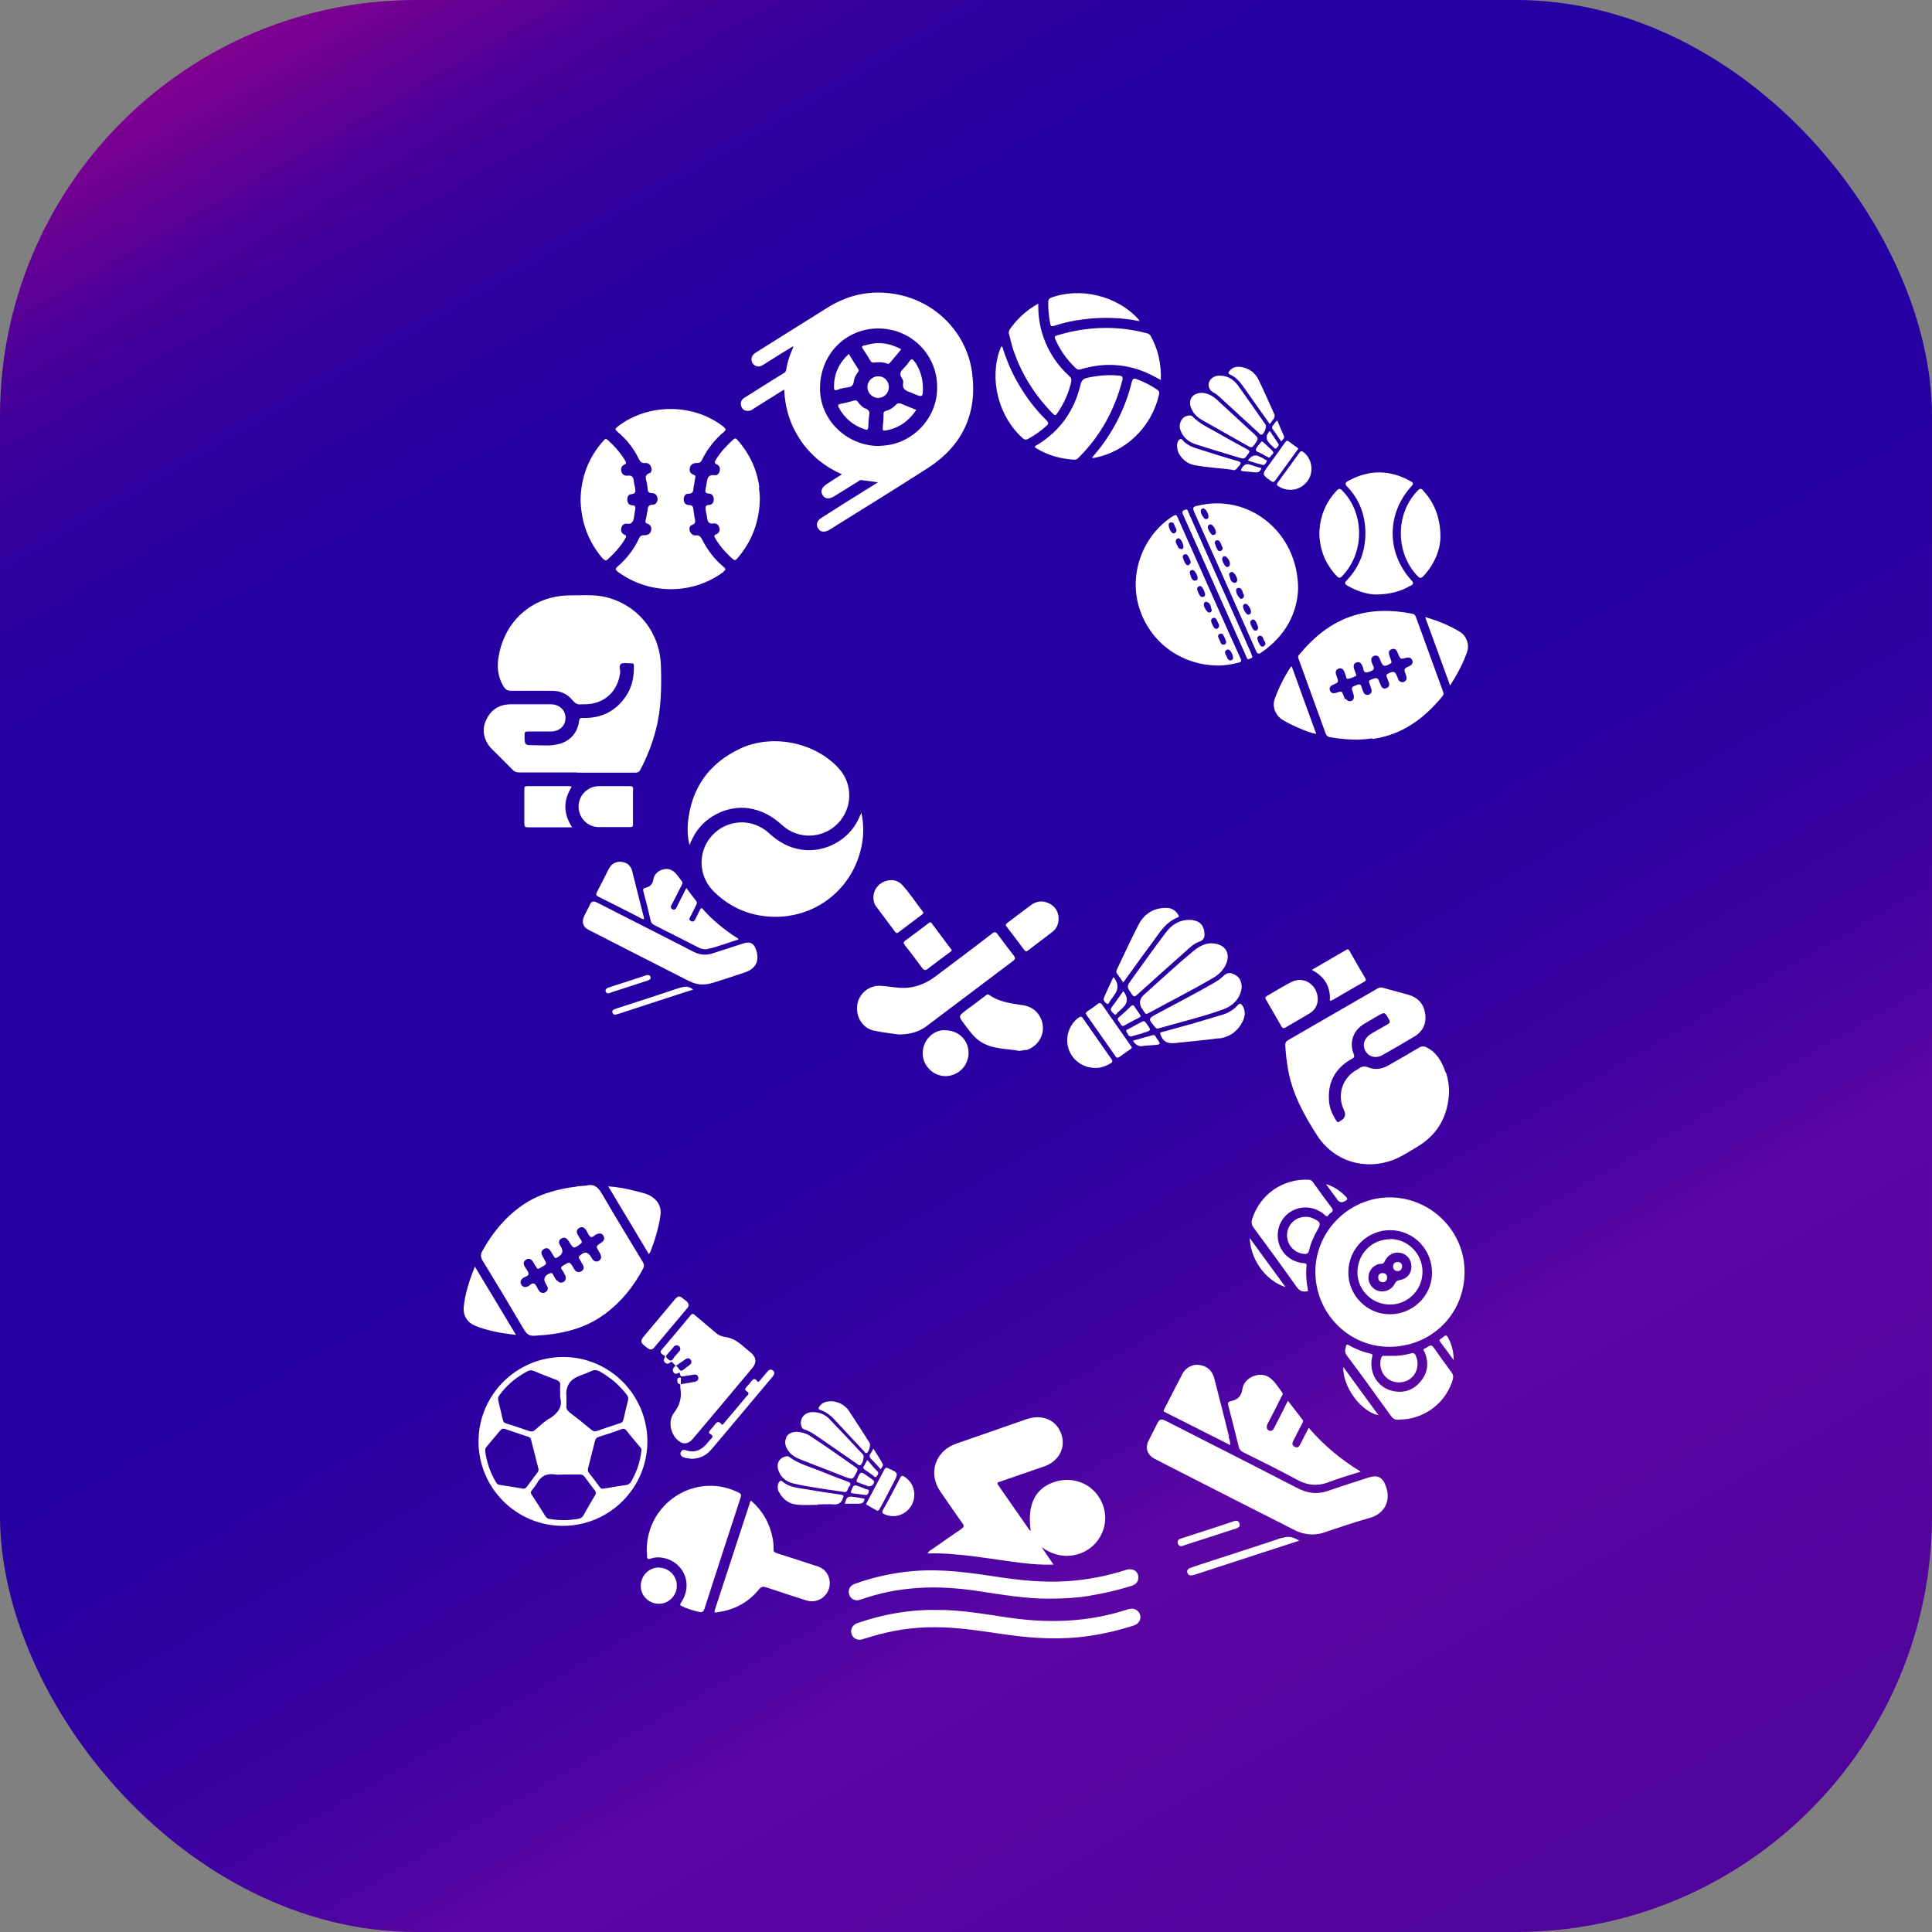
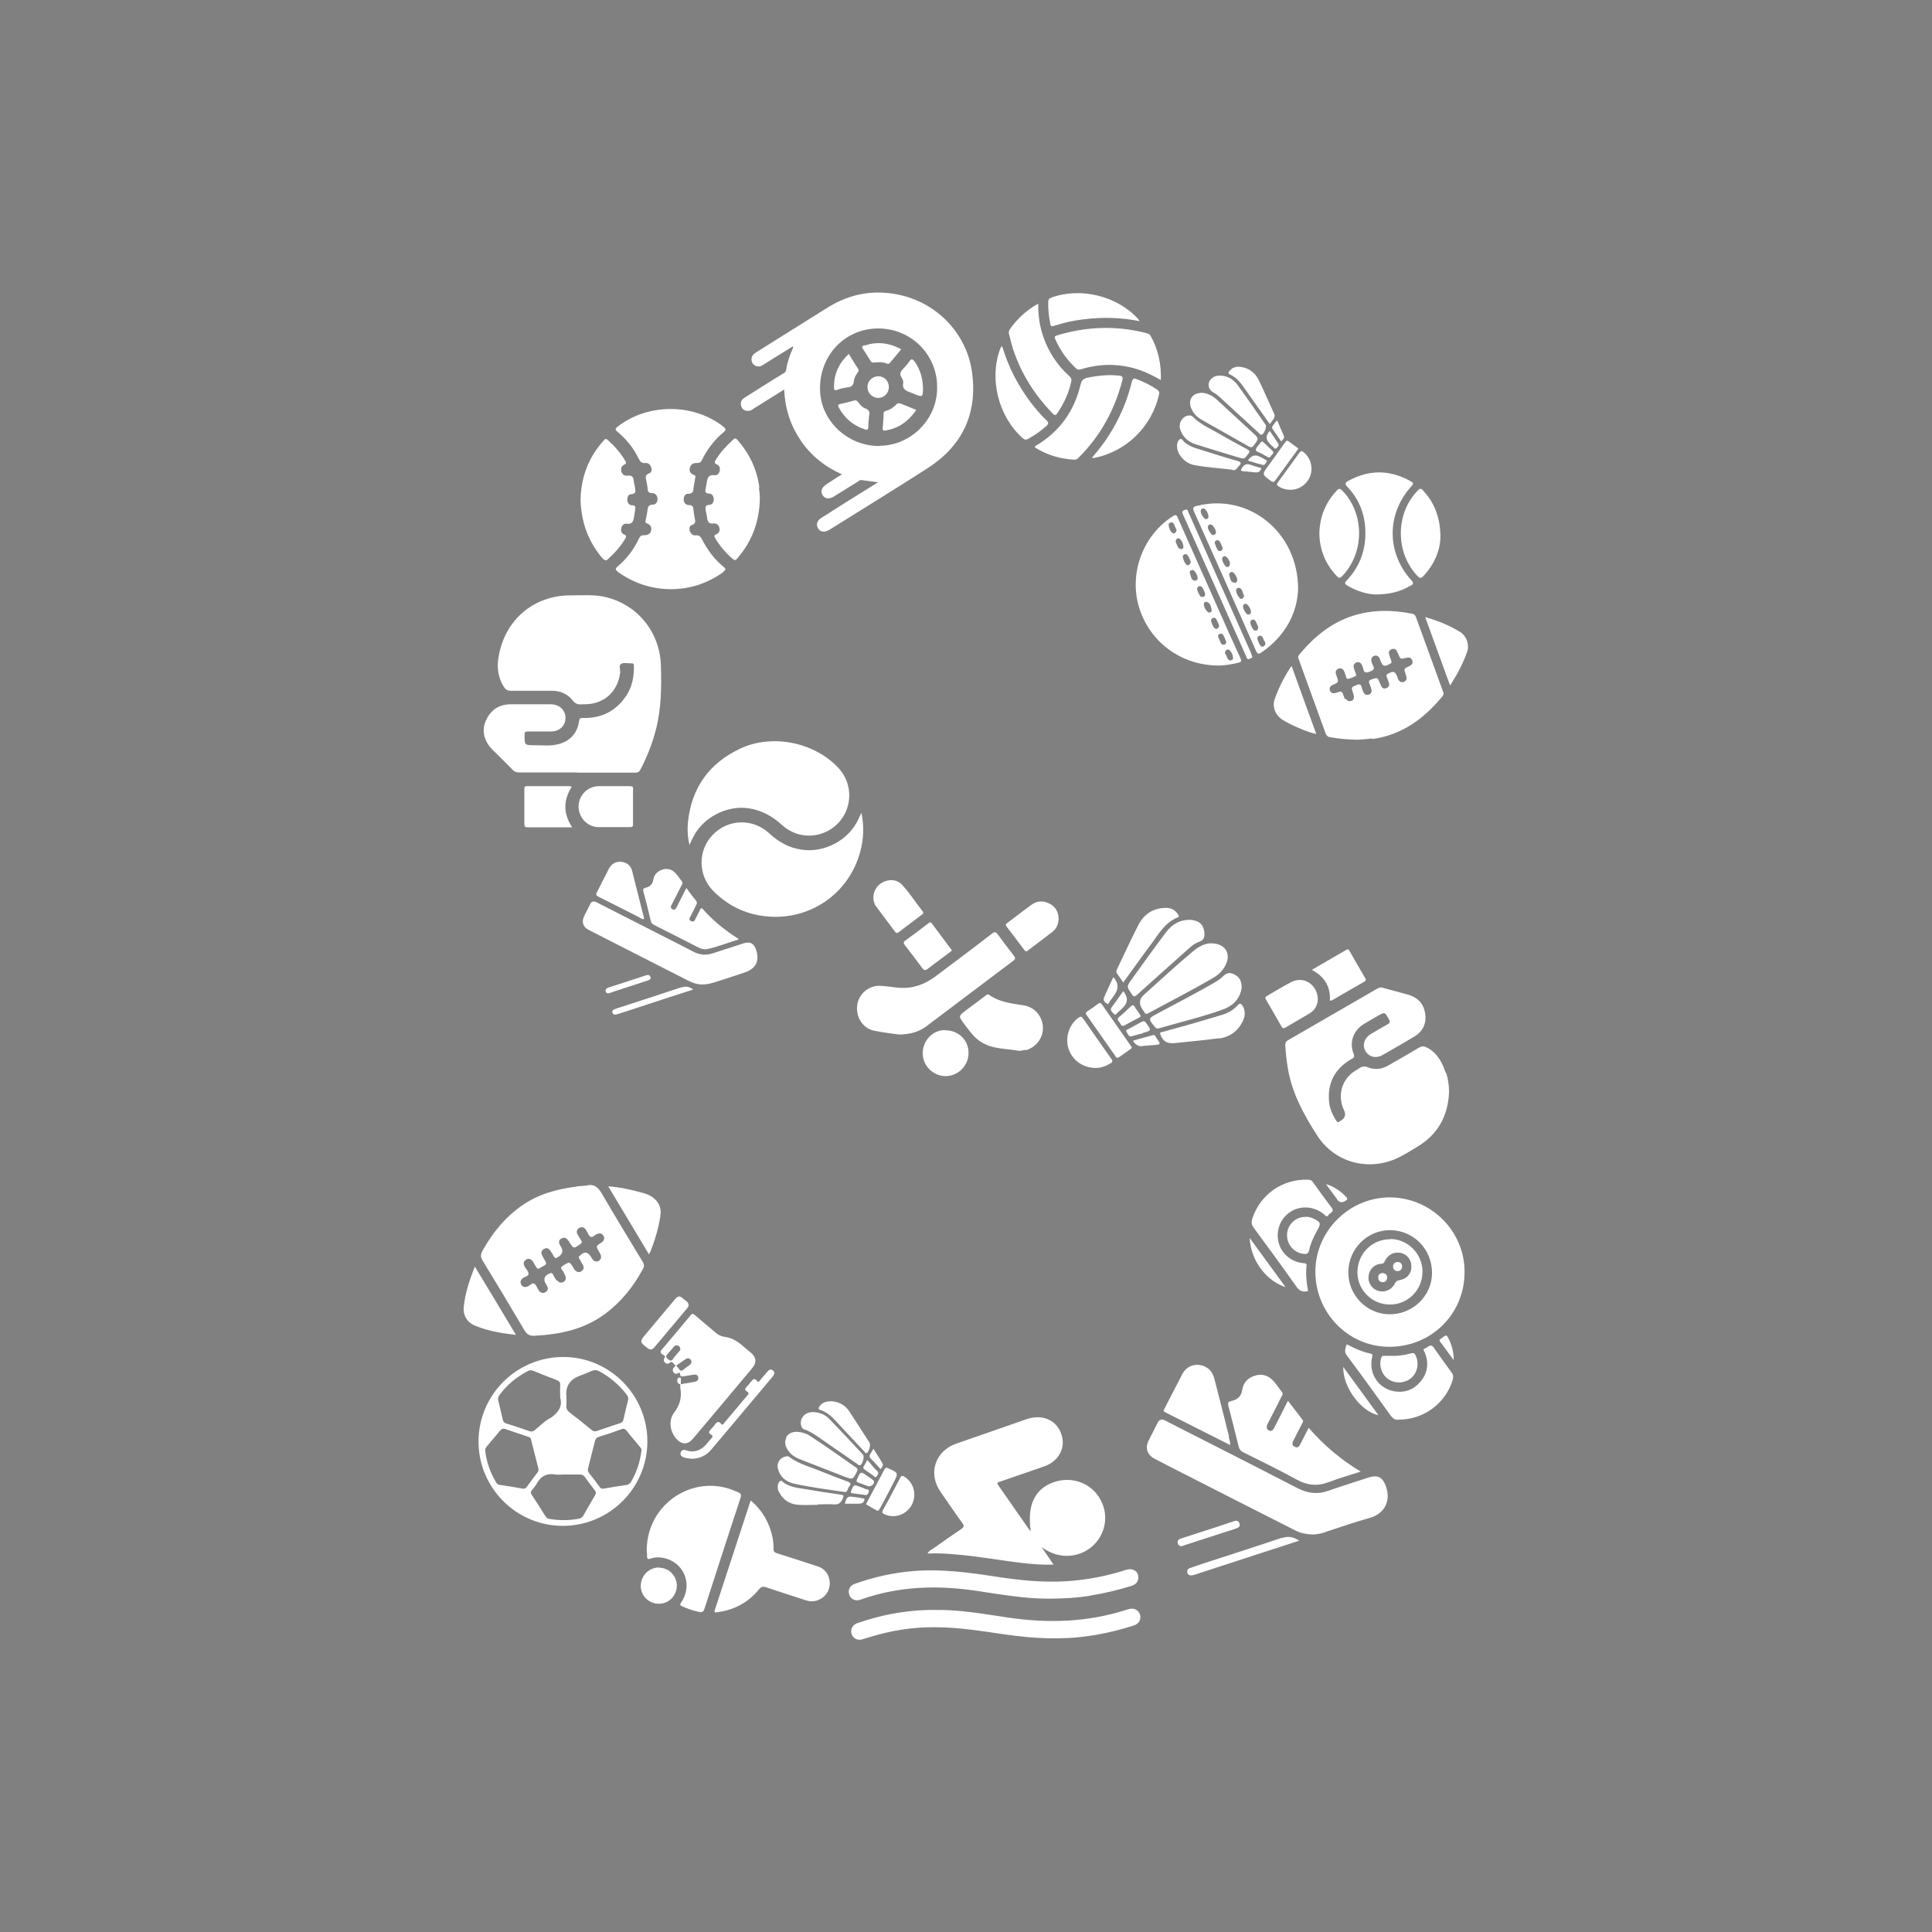
<svg xmlns="http://www.w3.org/2000/svg" id="Layer_1" data-name="Layer 1" viewBox="0 0 87.29 87.29">
  <rect x="0" y="0" width="87.29" height="87.29" fill="#808080" stroke="none" />
  <defs>
    <style>
      .cls-1 {
        fill: url(#linear-gradient);
      }

      .cls-2 {
        fill: #fff;
      }
    </style>
    <linearGradient id="linear-gradient" x1="17.27" y1="-2.03" x2="70.01" y2="89.32" gradientUnits="userSpaceOnUse">
      <stop offset="0" stop-color="#8b008e" />
      <stop offset="0" stop-color="#800090" />
      <stop offset=".04" stop-color="#640095" />
      <stop offset=".07" stop-color="#4d009a" />
      <stop offset=".11" stop-color="#3b009d" />
      <stop offset=".15" stop-color="#2e00a0" />
      <stop offset=".21" stop-color="#2700a1" />
      <stop offset=".35" stop-color="#2500a2" />
      <stop offset=".5" stop-color="#2700a2" />
      <stop offset=".59" stop-color="#2f00a2" />
      <stop offset=".66" stop-color="#3d02a2" />
      <stop offset=".73" stop-color="#5104a3" />
      <stop offset=".75" stop-color="#5c05a4" />
      <stop offset=".96" stop-color="#51049b" />
    </linearGradient>
  </defs>
-   <rect class="cls-1" width="87.29" height="87.29" rx="18.8" ry="18.8" />
  <path class="cls-2" d="m26.05,34.9c-.87,0-1.73,0-2.6,0-.13,0-.21-.04-.3-.13-.3-.31-.61-.61-.91-.91-.38-.38-.49-.87-.28-1.32.22-.48.6-.72,1.13-.72.6,0,1.19,0,1.79,0,.39,0,.67.26.67.62,0,.36-.28.61-.67.61-.35,0-.69,0-1.04,0-.11,0-.14.03-.14.14,0,.48-.01.48.46.48.33,0,.66.04.98-.03.56-.1.95-.49,1.02-1.05.02-.17.1-.15.21-.15.8.01,1.44-.3,1.9-.97.29-.42.38-.89.37-1.39,0-.08-.03-.12-.11-.11-.01,0-.03,0-.04,0-.14,0-.31-.04-.42.02-.13.07-.04.26-.05.39-.1.87-.73,1.44-1.6,1.44-.04,0-.09,0-.13,0-.19.03-.31-.04-.43-.19-.23-.29-.56-.42-.93-.42-.62,0-1.23,0-1.85,0-.15,0-.23-.05-.31-.17-.29-.45-.33-.94-.23-1.44.3-1.62,1.6-2.71,3.25-2.7.54,0,1.09-.05,1.63.09,1.42.37,2.39,1.58,2.44,3.08.03.96.02,1.93-.22,2.87-.16.64-.4,1.25-.71,1.84-.05.1-.12.13-.23.13-.88,0-1.76,0-2.64,0Zm10.13-14.99c.47.68,1.09,1.18,1.86,1.52-.25.16-.48.3-.7.45-.21.14-.28.31-.18.48.1.18.3.21.52.07.36-.22.72-.45,1.08-.67.05-.03.09-.08.15-.07.24.03.48.06.76.1-.19.12-.36.23-.53.33-.68.42-1.36.85-2.03,1.28-.2.13-.25.3-.15.47.11.18.3.2.54.05,1.47-.92,2.94-1.82,4.4-2.76,1.58-1.01,2.27-2.47,2.02-4.33-.26-1.94-1.91-3.54-4.11-3.61-.88-.03-1.69.22-2.44.69-1.05.66-2.11,1.32-3.16,1.98-.05.03-.1.06-.14.1-.13.11-.15.28-.07.42.09.14.27.19.42.11.07-.04.14-.08.21-.13.39-.25.79-.49,1.21-.75-.01.06-.01.08-.02.1-.14.31-.25.63-.3.97-.01.09-.07.13-.14.17-.32.19-.63.39-.95.59-.27.17-.54.34-.81.51-.15.1-.18.25-.12.4.06.15.19.2.35.18.09-.01.15-.06.22-.11.45-.28.89-.56,1.36-.85.04.86.28,1.62.75,2.3Zm3.59.24c-1.45.03-2.69-1.12-2.72-2.53-.04-1.54,1.1-2.77,2.62-2.78,1.54,0,2.68,1.23,2.67,2.65.03,1.41-1.15,2.63-2.57,2.65Zm25.55,28.32c-.16-.47-.38-.9-.85-1.14-.13-.07-.23-.07-.35,0-.46.27-.92.54-1.38.8-.29.17-.59.22-.91.1-.17-.07-.3-.06-.44.05-.07.05-.14.08-.21.13-.57.39-.76,1.11-.46,1.74q.16.33-.17.5s-.02.01-.03.02c-.07.05-.11.03-.15-.04-.16-.26-.29-.53-.32-.84-.08-.85.25-1.5.99-1.93.09-.05.19-.08.12-.24-.21-.53-.02-1.06.47-1.36.2-.12.4-.23.6-.35.34-.2.34-.19.53.16.05.1.04.14-.05.2-.26.15-.53.3-.78.45-.29.18-.39.49-.24.76.15.27.47.36.77.19.48-.27.96-.55,1.43-.83.39-.23.57-.59.5-1.04-.06-.45-.34-.74-.77-.86-.38-.11-.76-.2-1.13-.31-.09-.03-.17-.02-.25.03-1.35.78-2.7,1.56-4.05,2.34-.09.05-.12.11-.12.22.02.36.06.72.12,1.07.19,1.11.72,2.08,1.32,3.01.76,1.18,2.19,1.61,3.5,1.08.36-.15.69-.37,1.03-.57.93-.56,1.38-1.39,1.43-2.46,0-.3-.04-.59-.13-.87Zm-18.82,20.64c-.47-.67-.93-1.34-1.4-2.01-.09-.13.02-.14.09-.16.67-.23,1.33-.46,2-.69.65-.23.98-.85.76-1.46-.22-.64-.86-.91-1.57-.67-1.05.37-2.1.73-3.16,1.1-.97.33-1.31,1.35-.72,2.19.33.47.65.95.99,1.42.08.11.06.16-.04.24-.44.3-.88.6-1.31.91-.08.05-.18.09-.23.21.43-.02.84,0,1.25.04,1.02.08,2.03.27,3.05.39.45.05.9.09,1.39.07-.19-.28-.36-.53-.54-.79.88.64,1.8.42,2.33-.07.6-.57.72-1.46.28-2.16-.42-.69-1.28-.98-2.07-.7-.85.3-1.2,1.04-1.03,2.2-.03-.02-.05-.03-.06-.05Zm-20.44-15.5c-.89.11-1.74.34-2.48.86-.76.53-1.33,1.23-1.78,2.04-.1.18-.09.3.02.47.63,1.03,1.25,2.06,1.86,3.1.12.2.24.29.48.27,1.15-.06,2.24-.29,3.18-.99.73-.54,1.28-1.23,1.71-2.03.06-.11.06-.19,0-.3-.62-1.03-1.25-2.05-1.85-3.09-.18-.31-.37-.47-.73-.37-.13.01-.27.02-.4.03Zm-.91,4.25c-.05-.08-.11-.16-.15-.25-.05-.12-.12-.11-.21-.05,0,0-.01,0-.02,0q-.28.17-.11.44s.06.1.08.15c.03.09,0,.17-.08.22-.07.06-.15.06-.23.02-.04-.02-.07-.06-.09-.09-.07-.1-.11-.25-.2-.3-.11-.06-.2.09-.31.13-.12.04-.22.02-.28-.09-.06-.11-.03-.21.07-.29.09-.07.26-.08.26-.2,0-.1-.1-.2-.16-.3-.08-.13-.09-.25.05-.34.13-.08.24-.02.32.11.02.04.05.08.07.12.16.26.11.21.34.09.22-.12.21-.13.08-.35-.03-.06-.06-.11-.09-.17-.06-.12-.02-.22.09-.28.11-.07.21-.03.28.07.06.08.11.17.16.26.05.09.1.1.18.04,0,0,.02-.01.03-.02q.28-.17.12-.44s-.06-.1-.08-.15c-.03-.1,0-.19.11-.24.09-.05.18-.03.25.04.03.03.05.07.08.11.21.33.2.33.52.1.07-.05.07-.09.03-.16-.06-.09-.11-.17-.16-.26-.07-.12-.05-.23.07-.3.12-.07.22-.03.3.08.01.02.02.03.03.05.06.09.09.22.18.27.1.05.18-.08.28-.12.12-.05.23-.05.3.07.08.13.03.23-.09.31-.26.17-.25.17-.09.44.03.05.06.1.07.16.03.1-.02.18-.1.23-.08.04-.16.04-.23-.02-.05-.04-.08-.1-.11-.15-.16-.26-.31-.27-.53-.05-.06.06-.02.09,0,.13.05.09.11.19.16.28.06.12.03.22-.08.28-.11.07-.21.03-.29-.06-.02-.02-.04-.05-.05-.08-.19-.31-.18-.3-.48-.12-.09.06-.12.1-.05.19.06.08.11.17.15.27.07.16-.03.31-.19.31-.08,0-.13-.04-.17-.1Zm36.85-24.47c1.34-.18,2.34-.92,3.17-1.93.06-.07.06-.13.03-.21-.41-1.13-.82-2.25-1.23-3.38-.03-.08-.07-.12-.16-.14-.9-.18-1.8-.19-2.68.09-1,.32-1.78.97-2.44,1.77-.07.08-.03.15,0,.23.4,1.1.8,2.2,1.2,3.31.04.11.1.16.21.18.38.06.76.11,1.26.11.14-.01.39-.02.64-.06Zm-1.23-1.79s-.03-.08-.05-.13c-.09-.25-.09-.26-.34-.17-.13.04-.24.03-.29-.1-.05-.13.02-.21.15-.27.25-.1.24-.11.16-.36-.01-.04-.03-.07-.04-.11-.03-.12,0-.21.12-.25.11-.04.2.01.25.12.02.05.04.11.06.16.03.06.02.19.11.18.12-.01.24-.08.36-.13.04-.02,0-.07,0-.1-.03-.08-.07-.17-.09-.25-.03-.12,0-.22.12-.26.12-.04.2.02.25.13.02.05.04.1.05.14.03.21.13.21.31.14.16-.06.22-.12.13-.28-.03-.06-.06-.13-.07-.2-.02-.11.03-.19.13-.23.09-.03.18,0,.23.09.02.04.03.08.05.12.1.28.19.3.45.14.07-.04.05-.09.03-.15-.03-.09-.07-.18-.09-.27-.03-.11.01-.19.12-.23.11-.04.19,0,.24.1.01.03.02.06.04.09.11.27.11.27.38.2.12-.03.22-.01.27.12.04.13-.02.2-.14.26-.25.11-.25.12-.15.39.03.1.06.21-.03.28-.1.08-.21.07-.29-.03-.03-.04-.04-.09-.06-.14-.11-.28-.18-.3-.45-.15-.07.04-.05.08-.04.12.03.09.07.18.1.27.04.12,0,.21-.11.25-.12.05-.2,0-.25-.12-.01-.03-.02-.06-.04-.09-.11-.28-.11-.28-.39-.18-.12.04-.13.1-.08.2.03.08.06.16.08.24.03.1,0,.2-.11.24-.11.04-.2,0-.25-.11-.03-.07-.06-.14-.08-.22-.03-.11-.07-.16-.2-.11-.28.11-.28.1-.18.39.07.2.02.35-.16.35-.07,0-.13-.04-.17-.11Zm2.06,22.5c-1.84-.02-3.38,1.49-3.4,3.32-.02,1.87,1.46,3.41,3.3,3.43,1.91.02,3.43-1.45,3.44-3.36.02-1.84-1.49-3.37-3.35-3.39Zm0,1.48c1.06.02,1.88.88,1.87,1.95-.01,1.03-.88,1.86-1.92,1.85-1.03,0-1.88-.88-1.86-1.91.01-1.07.88-1.91,1.92-1.89Zm-30.16-29.74c.1-.08.16-.12.02-.23-.4-.33-.71-.74-.95-1.2-.07-.14-.14-.25-.32-.22-.11.01-.2-.07-.25-.18-.04-.11-.02-.25.07-.28.26-.08.15-.26.13-.41-.01-.1-.03-.19-.04-.29-.01-.13-.04-.21-.2-.21-.14,0-.24-.1-.24-.25,0-.14.07-.27.2-.26.25,0,.23-.15.25-.31.02-.13.05-.26.07-.4.01-.06.03-.11-.05-.14-.16-.05-.23-.16-.19-.33.04-.16.17-.22.33-.21.1,0,.16-.03.21-.13.24-.49.57-.92.99-1.27.11-.09.1-.14,0-.23-1.36-1.08-3.43-1.08-4.8-.01-.11.09-.12.13,0,.23.4.33.72.73.95,1.2.07.14.13.23.31.21.13-.01.22.07.26.19.04.11.02.24-.08.27-.23.08-.16.23-.13.38.02.1.04.2.05.3,0,.14.04.22.21.22.14,0,.23.11.24.26,0,.14-.08.26-.21.26-.23,0-.23.14-.25.29-.02.14-.05.28-.08.42-.01.06-.03.11.06.14.15.05.22.16.19.31-.03.16-.16.23-.32.22-.12,0-.18.04-.23.15-.23.49-.55.91-.96,1.26-.13.11-.1.16.01.25.71.51,1.5.77,2.37.78.89,0,1.68-.26,2.4-.78Zm-1.37,12.02c.44-.92,1.53-1.49,2.53-1.34.6.09,1.08.37,1.52.77.72.65,1.81.61,2.49-.07.68-.68.71-1.78.07-2.49-1.07-1.19-3.01-1.59-4.46-.91-1.43.67-2.22,1.8-2.37,3.36-.03.33-.01.65.07,1,.06-.13.1-.23.15-.32Zm7.48-.84c-.44.94-1.52,1.52-2.55,1.37-.59-.08-1.07-.36-1.5-.76-.74-.67-1.85-.62-2.53.09-.68.71-.67,1.83.03,2.54.73.73,1.62,1.12,2.65,1.16,1.88.07,3.51-1.14,3.99-2.95.15-.56.18-1.12.05-1.75-.06.13-.1.22-.14.3Zm-9.53,28.11c0-2.1-1.7-3.82-3.8-3.82-2.11,0-3.83,1.71-3.83,3.82,0,2.1,1.71,3.81,3.81,3.81,2.1,0,3.81-1.7,3.82-3.8Zm-3.67-2.13q0-.6.56-.82c.2-.08.4-.15.59-.24.12-.05.22-.05.34.01.49.27.91.62,1.25,1.07.07.09.08.17.05.27-.07.28-.14.56-.2.84-.02.09-.06.14-.15.17-.35.11-.69.23-1.04.35-.1.04-.18.02-.26-.05-.32-.27-.65-.53-.98-.78-.11-.09-.17-.18-.15-.32.01-.15,0-.3,0-.44,0-.02,0-.04,0-.06Zm-.75,1.08c-.24.15-.45.35-.66.53-.08.07-.15.08-.25.05-.35-.12-.7-.24-1.06-.35-.08-.03-.12-.07-.14-.16-.07-.29-.14-.59-.21-.88-.02-.09,0-.15.05-.23.34-.47.77-.82,1.28-1.09.09-.05.18-.05.27-.01.34.14.69.28,1.04.41.12.05.17.11.16.24-.01.16,0,.32,0,.56.12.39-.09.69-.47.94Zm3.63,2.92c-.03.05-.08.08-.14.09-.35.05-.71.11-1.06.17-.08.01-.12-.01-.16-.07-.16-.22-.32-.43-.49-.64-.05-.07-.06-.13-.04-.21.1-.41.21-.82.31-1.23.03-.11.08-.17.2-.2.33-.1.66-.21.98-.33.1-.04.17-.04.25.06.19.25.4.48.6.73.04.05.09.09.07.18-.06.52-.23,1.01-.51,1.47Zm-4.19-.45c-.16.21-.32.42-.47.63-.05.06-.09.09-.17.08-.35-.06-.69-.12-1.04-.17-.09-.01-.14-.05-.18-.12-.26-.44-.43-.92-.49-1.43,0-.07.02-.12.06-.17.21-.25.42-.5.63-.75.06-.07.11-.08.2-.06.36.12.72.24,1.07.36.06.02.1.05.11.11.11.45.23.89.34,1.34,0,.01,0,.03,0,.04,0,.06-.03.1-.06.14Zm1.92.07c.1,0,.17.02.23.11.14.2.3.4.45.6.06.08.07.13.02.22-.18.3-.35.6-.52.9-.05.1-.12.15-.23.17-.43.08-.87.08-1.3.01-.09-.01-.15-.05-.2-.13-.2-.33-.41-.65-.62-.97-.05-.08-.05-.13.01-.2.07-.09.15-.18.21-.28.18-.35.46-.5.86-.43.11.02.23,0,.35,0,.25,0,.5,0,.75,0Zm33.69,2.6c.67-.22,1.33-.45,2.01-.64.64-.18.97-.74.73-1.42-.15-.42-.37-.54-.8-.4-.61.2-1.22.39-1.82.6-.48.17-.92.11-1.37-.12-1.99-1.03-3.99-2.04-5.99-3.06-.16-.08-.26-.05-.34.11-.13.27-.28.54-.41.81-.16.32-.05.63.26.8.19.1.38.19.56.29,1.94.99,3.88,1.98,5.82,2.96.24.12.49.17.76.18.2,0,.39-.04.58-.1Zm-5.8-46.37c-.18.05-.2.1-.13.27.94,2.09,1.87,4.19,2.8,6.29.07.15.13.15.24.07,1.08-.74,1.62-1.77,1.66-2.87,0-2.59-2.26-4.35-4.58-3.75Zm.73,1.33c-.08,0-.24-.25-.24-.36,0-.07.04-.12.12-.13.09,0,.24.21.25.36,0,.07-.05.12-.13.12Zm-.32-.72c-.08,0-.24-.23-.24-.36,0-.07.03-.12.11-.13.09-.01.24.2.24.38,0,.05-.03.1-.12.11Zm.95,2.16c-.08,0-.23-.26-.22-.37,0-.08.05-.12.12-.12.09,0,.24.23.23.33,0,.12-.06.16-.14.16Zm.33.71c-.19-.03-.18-.21-.23-.34-.03-.07.03-.13.11-.15.09-.01.24.21.25.35,0,.08-.04.15-.12.14Zm1.36,2.63c.03.06.08.14,0,.21-.04.05-.1.06-.15.03-.07-.04-.19-.32-.17-.39.02-.06.07-.09.14-.09.12.03.12.15.17.24Zm-.36-.81c.03.09.12.18.05.29-.03.06-.09.06-.15.04-.07-.03-.2-.31-.18-.39.02-.06.07-.09.12-.1.09.01.13.08.16.16Zm-.63-1.4c.03.09.11.17.03.26-.04.05-.11.07-.15.02-.1-.1-.17-.23-.17-.37,0-.06.06-.1.12-.1.11.01.14.1.18.19Zm-.98-1.86c-.06.02-.12.01-.15-.05-.05-.09-.09-.18-.12-.28-.02-.06,0-.11.06-.14.05-.03.1-.01.14.02.03.03.15.28.15.33,0,.06-.03.1-.08.12Zm1.23,2.88c-.08,0-.23-.25-.23-.37,0-.07.04-.12.12-.12.09,0,.24.22.24.37,0,.07-.04.12-.13.12Zm-.43,2.17c.12-.03.14-.07.09-.19-.18-.4-.36-.8-.54-1.19-.76-1.72-1.53-3.43-2.29-5.15-.04-.09-.06-.19-.21-.1-1.35.85-2,2.55-1.56,4.08.46,1.59,1.89,2.68,3.62,2.68.24,0,.57-.05.89-.13Zm-1.59-2.98c-.06.03-.12.01-.15-.04-.06-.09-.11-.19-.13-.29-.01-.06.02-.11.08-.14.05-.03.1,0,.14.04.07.09.11.2.14.3,0,.07-.02.11-.07.14Zm.63,1.11c.03.09.13.17.05.29-.04.06-.1.06-.15.04-.07-.03-.2-.31-.18-.39.02-.06.06-.09.13-.1.09.01.12.09.15.16Zm.3,1.05c-.05.02-.11,0-.13-.05-.05-.1-.09-.19-.13-.29-.02-.06,0-.11.07-.14.05-.02.11-.02.14.03.07.1.11.21.15.32,0,.08-.03.12-.09.14Zm-1.57-3.6c-.05.04-.1.02-.14-.02-.08-.09-.12-.21-.15-.33-.01-.05.02-.1.07-.12.05-.02.1-.02.14.03.07.09.11.2.15.3,0,.06-.03.1-.07.13Zm-.53-.85c-.03-.1-.13-.19-.05-.3.04-.05.1-.07.15-.03.11.1.16.23.17.37,0,.06-.05.1-.06.1-.16,0-.18-.08-.21-.15Zm1.32,2.53c.18.04.18.21.22.34.03.07-.03.13-.11.14-.08,0-.24-.23-.24-.37,0-.07.05-.14.13-.12Zm-1.45-3.45c.03.1.14.18.05.3-.04.05-.11.07-.15.03-.11-.09-.16-.23-.17-.37,0-.06.05-.1.11-.11.1,0,.14.07.16.15Zm2.32,5.85c-.04-.07-.07-.14,0-.21.04-.05.11-.06.16-.02.1.1.16.23.16.37,0,.07-.06.09-.13.1-.13-.03-.14-.15-.18-.24Zm-1.41-3.36c-.18-.04-.17-.22-.22-.35-.03-.07.03-.13.12-.14.08,0,.24.23.23.38,0,.06-.06.12-.13.1Zm-24.75,44.05c0,.12.03.18.17.13.14-.05.3-.07.46-.05,1.01.13,1.49,1.18.91,2.04-.07.1-.04.12.04.16.25.12.51.2.78.26.15.03.2-.02.24-.15.53-1.64,1.06-3.28,1.6-4.92.09-.26.08-.27-.18-.38-1.88-.84-4.02.54-4.03,2.65,0,.06.01.16.02.26Zm28.81-6.7c-.16.31-.32.63-.48.94-.05.09-.12.15-.23.1-.11-.06-.11-.15-.08-.25.02-.05.04-.09.07-.14.2-.39.4-.77.59-1.16.03-.05.07-.1.02-.17-.15-.19-.27-.4-.45-.57-.23-.22-.5-.28-.8-.18-.3.1-.5.31-.55.61-.04.32-.22.47-.5.53-.15.03-.16.09-.13.22.16.61.31,1.21.46,1.82.03.14.1.22.22.28.81.4,1.62.8,2.41,1.23.47.26.92.31,1.43.12.47-.18.95-.32,1.46-.48-.91-.55-1.68-1.2-2.35-1.98-.13.24-.24.47-.36.7-.06.11-.11.24-.27.16-.17-.08-.1-.21-.04-.33.12-.24.25-.48.37-.72.02-.05.07-.09.03-.16-.22-.28-.43-.57-.67-.87-.06.12-.11.21-.16.31Zm-16.16-17.24c1.3-.98,2.6-1.96,3.9-2.94.11-.09.1-.14.02-.24-.24-.31-.48-.62-.71-.94-.09-.13-.15-.15-.28-.04-.84.65-1.7,1.29-2.55,1.93-.48.36-1.01.55-1.62.51-.29-.02-.59-.08-.88-.09-.52-.02-.97.38-1.03.88-.07.54.26,1.05.77,1.15.4.08.81.13,1.11.17.53,0,.92-.13,1.26-.38Zm-11.14,16.18c0,.06-.01.13,0,.19.07.41-.02.76-.28,1.1-.27.35-.19.87.1,1.19.25.27.52.27.75-.01.34-.4.68-.81,1.02-1.21.55-.66,1.11-1.32,1.66-1.98.21-.25.18-.49-.07-.7-.12-.1-.25-.2-.37-.31-.24-.21-.5-.36-.81-.4-.16-.02-.3-.09-.42-.2-.3-.26-.61-.51-.91-.77-.08-.07-.13-.1-.21,0-.43.52-.87,1.04-1.31,1.56-.08.09-.04.13.03.2.05.04.18.05.1.17-.05.08-.03.15.03.21.07.06.14.06.21,0,.12-.1.15.04.21.08.09.05.02.09-.02.13-.06.06-.07.14-.03.21.04.07.11.1.2.06.04-.02.1-.06.1.01.02.19.14.12.24.11.13-.02.25-.04.38-.06.11-.02.2.02.21.14.01.1-.05.16-.16.18-.21.04-.43.08-.64.11h0Zm-.08-1.44c-.08.1-.18.19-.24.29-.08.14-.15.1-.25.02-.09-.08-.1-.13-.02-.21.1-.11.2-.23.3-.35.05-.06.12-.07.19-.04.07.03.09.09.1.15,0,.05-.04.09-.07.13Zm.29.33c.09-.06.18-.08.25.01.08.1.03.19-.06.26-.03.02-.06.04-.09.06-.09.06-.19.18-.28.18-.08,0-.12-.17-.23-.22.15-.1.28-.2.42-.29Zm2.95,6.42c-.53,1.63-1.07,3.26-1.6,4.89-.05.15.04.13.12.11.76-.1,1.39-.44,1.87-1.03.11-.13.19-.14.34-.09.59.2,1.18.39,1.77.58.18.06.36.07.55,0,.33-.12.54-.42.54-.76,0-.36-.2-.66-.55-.77-.61-.2-1.22-.4-1.83-.59-.12-.04-.17-.08-.16-.21,0-.17-.01-.35-.05-.52-.14-.66-.45-1.2-.97-1.65-.02.03-.02.03-.03.04Zm-1.67-23.44c.47-.15.94-.3,1.41-.46.51-.17.69-.52.52-1.03-.1-.29-.26-.38-.56-.29-.46.15-.93.3-1.39.45-.29.1-.58.08-.86-.06-.38-.2-.76-.39-1.15-.59-1.07-.55-2.15-1.09-3.22-1.64-.16-.08-.26-.07-.33.1-.08.18-.18.34-.26.52-.12.26-.05.48.2.61,1.52.78,3.04,1.55,4.55,2.32.19.09.38.15.59.15.17,0,.33-.03.49-.08Zm31.5-17.93c.12-.07.16-.12.04-.25-1.13-1.24-1.13-3.01,0-4.25.12-.13.07-.17-.04-.23-.93-.52-1.86-.53-2.8-.02-.15.08-.19.14-.05.28.54.57.8,1.26.81,2.04.01.84-.26,1.57-.84,2.18-.11.11-.1.16.03.24.44.26.91.39,1.26.4.65,0,1.15-.14,1.57-.39Zm-23.46,46.45c-.52.1-1.02.24-1.52.41-.22.07-.34.28-.28.48.06.21.26.32.48.26.11-.03.22-.07.33-.1.97-.3,1.96-.46,2.97-.45,1.08,0,2.13.18,3.19.33,1.26.18,2.53.25,3.79.06.68-.1,1.35-.26,2-.47.22-.07.34-.27.28-.48-.06-.2-.25-.31-.46-.27-.06.01-.12.03-.18.05-1.75.56-3.54.61-5.34.34-1.1-.16-2.19-.36-3.26-.34-.7-.01-1.35.06-1.99.18Zm8.99-.83c.63-.1,1.26-.25,1.87-.44.17-.06.29-.16.3-.35.02-.3-.24-.47-.56-.37-.86.28-1.75.45-2.66.51-1.07.07-2.13-.04-3.18-.2-1.24-.19-2.47-.36-3.73-.26-.92.07-1.81.27-2.68.58-.23.08-.32.28-.25.49.07.21.29.31.52.22,1.72-.61,3.47-.66,5.26-.39,1.11.17,2.21.35,3.18.35.75,0,1.33-.04,1.92-.13ZM27.26,25.25c.07.08.12.09.2.02.3-.27.57-.57.78-.92.05-.09.09-.14-.04-.2-.12-.05-.16-.17-.13-.29.03-.12.11-.21.23-.2.28.05.32-.13.35-.33.02-.11.03-.22.05-.32.02-.11,0-.18-.13-.18-.14,0-.22-.1-.23-.24,0-.13.05-.26.17-.26.25-.02.2-.16.18-.31-.02-.11-.05-.21-.06-.32-.02-.16-.09-.23-.27-.21-.14.02-.25-.05-.29-.2-.03-.13.02-.25.14-.3.11-.05.08-.1.04-.17-.21-.36-.48-.66-.79-.94-.1-.09-.14-.03-.2.04-.68.76-1.01,1.65-1.03,2.67.03,1.02.36,1.92,1.04,2.69Zm7.05-3.22c-.11-.82-.44-1.53-.99-2.15-.06-.07-.1-.1-.19-.02-.3.27-.57.56-.78.9-.06.1-.1.17.05.23.11.05.14.16.12.28-.03.12-.11.22-.23.2-.29-.04-.33.14-.36.34-.02.09-.03.19-.05.28-.03.13-.01.2.15.21.14,0,.21.11.22.25,0,.13-.06.25-.19.26-.23,0-.19.15-.17.28.02.11.05.21.06.32.02.17.09.27.28.24.13-.02.24.06.27.19.04.13-.01.25-.14.3-.13.05-.08.11-.04.19.21.35.47.65.78.92.09.08.14.07.21-.02.67-.77,1-1.67,1.02-2.69,0-.17-.02-.35-.04-.52Zm17.64-6.89c-.04-.07-.1-.07-.16-.09-1.35-.35-2.69-.3-4.02.1-.12.04-.14.07-.09.18.22.5.53.93.93,1.31.08.07.14.07.24.04.9-.27,1.79-.26,2.68.05.31.11.61.27.92.44.02-.75-.13-1.42-.49-2.04Zm-5.15,5.1c.53.33,1.11.49,1.73.53.09,0,.15-.03.2-.09.99-.98,1.63-2.16,1.98-3.5.04-.16-.02-.2-.16-.21-.48-.05-.96,0-1.43.1-.18.04-.26.13-.3.31-.28,1.18-.93,2.1-1.97,2.73-.04.02-.08.03-.1.09.02.01.03.03.05.05Zm-13.48,22.15c-.58-.37-1.11-.8-1.57-1.32-.06-.07-.09-.03-.12.03-.06.12-.12.24-.18.36-.05.09-.08.22-.22.16-.15-.07-.05-.17-.01-.26.08-.16.16-.32.24-.48.03-.06.04-.11,0-.17-.15-.18-.29-.37-.45-.59-.15.3-.29.58-.43.85-.04.08-.09.17-.2.11-.11-.06-.07-.15-.02-.23.14-.28.29-.56.43-.84.03-.06.07-.12.02-.19-.1-.12-.18-.26-.3-.38-.17-.17-.36-.22-.58-.15-.22.07-.37.22-.41.44-.03.22-.15.33-.35.38-.1.02-.13.06-.1.17.12.44.23.88.33,1.32.02.09.06.14.15.19.66.33,1.32.67,1.97,1,.13.07.28.12.43.09.48-.1.94-.29,1.41-.43-.01-.04-.01-.05-.02-.06Zm12.29-27.47c-.04.06-.04.12-.02.18.06.22.11.45.18.67.37,1.12.98,2.08,1.8,2.92.09.09.14.08.2-.02.3-.44.52-.91.63-1.43.02-.11,0-.17-.09-.25-.53-.48-.92-1.06-1.16-1.74-.17-.48-.25-.98-.24-1.53-.56.31-.98.71-1.32,1.21Zm.74,32.53c.46-.13.79-.56.77-1.03-.02-.51-.37-.92-.88-1-.54-.08-1.08-.14-1.55-.47-.07-.05-.12,0-.17.04-.29.22-.58.44-.88.66-.34.26-.34.26-.08.61.23.3.44.62.77.82.54.34,1.16.29,1.72.4.11-.02.2-.02.29-.05Zm12.68,9.74c.01-.12-.06-.11-.14-.12-.56-.05-1.01-.44-1.13-.97-.12-.54.11-1.09.58-1.37.47-.28,1.06-.22,1.49.14.06.05.12.15.19.03.06-.11.3-.14.14-.34-.29-.38-.56-.76-.84-1.15-.06-.08-.12-.11-.22-.11-1.15-.04-2.16.66-2.52,1.76-.05.16-.04.28.07.42.65.88,1.3,1.77,1.93,2.66.14.2.3.25.52.19-.07-.37-.11-.75-.07-1.13Zm6.61,5.11c.03-.1.02-.18-.04-.27-.28-.38-.55-.75-.82-1.14-.15-.22-.27,0-.39.03-.14.04-.04.13-.01.2.18.47.13.91-.2,1.3-.32.39-.75.53-1.24.43-.69-.15-1.1-.81-.95-1.52.02-.08.05-.15-.07-.17-.35-.08-.67-.21-.98-.38-.05-.03-.1-.06-.12.02-.04.15-.09.28.03.44.67.89,1.32,1.8,1.97,2.7.11.16.23.23.38.2,1.16,0,2.15-.77,2.45-1.85Zm-10.11,2.61c-.22-.88-.44-1.76-.67-2.64-.09-.34-.32-.55-.67-.6-.3-.04-.6.1-.76.39-.28.53-.55,1.07-.83,1.61-.03.05-.05.09.03.13.72.36,1.43.72,2.14,1.08.27.13.53.27.81.41.01-.15-.04-.26-.07-.38Zm-1.59-21.96c-.77.64-1.5,1.32-2.25,1.99q-.33.29-.07.67s.06.08.09.13c.04.08.1.08.17.04.99-.54,2-1.05,2.97-1.62.23-.14.41-.32.53-.57.25-.52-.03-.97-.67-.97-.25,0-.53.13-.78.34Zm10.37-20.78c-.09-.1-.15-.12-.25-.01-1.03,1.04-1.02,2.84,0,3.88.1.1.15.08.24,0,.51-.54.77-1.18.78-1.78,0-.87-.28-1.56-.77-2.08Zm-3.92,3.85c.09.1.15.12.25.01,1.02-1.05,1.02-2.84,0-3.87-.09-.09-.15-.1-.24,0-.51.54-.77,1.18-.79,1.93.01.74.27,1.39.78,1.93Zm-4.58,18.03c-.23-.13-.37-.12-.56.07-.11.11-.24.19-.37.27-.85.49-1.72.94-2.58,1.4-.43.23-.43.23-.12.61.05.06.1.09.18.06.97-.28,1.95-.51,2.89-.85.48-.17.79-.51.85-.99,0-.28-.09-.46-.29-.57Zm-1.91-2.48c-.53-.06-.94.17-1.24.58-.52.69-1.02,1.39-1.53,2.1-.24.33-.22.33,0,.66.08.13.13.14.25.03.73-.66,1.46-1.31,2.19-1.96.19-.17.37-.35.61-.43.2-.07.24-.2.24-.33,0-.37-.2-.61-.52-.64Zm-25.29-5.89c0-.13-.03-.16-.16-.16-.46,0-.92,0-1.39,0-.51,0-.91.41-.92.91,0,.51.39.93.9.94.47,0,.95,0,1.42,0,.13,0,.15-.05.14-.16,0-.26,0-.51,0-.77,0-.26,0-.51,0-.77Zm16.58-19.92c-.51,1.37-.08,3.06,1.02,4.04.08.07.15.08.24.03.29-.16.57-.35.82-.58.11-.1.12-.16,0-.27-.5-.49-.92-1.05-1.27-1.66-.31-.53-.54-1.09-.72-1.67-.07.02-.07.07-.08.11Zm4.24,4.93c1.43-.27,2.62-1.4,2.94-2.89.02-.09-.01-.14-.08-.19-.29-.2-.61-.36-.94-.48-.12-.05-.17-.03-.21.11-.21.87-.56,1.68-1.04,2.43-.22.35-.48.68-.77,1.02.06,0,.08,0,.1,0Zm1.99-6.28c-.94-1.04-2.61-1.45-3.93-.96-.1.04-.12.09-.13.18-.01.34.03.67.09.99.02.12.06.14.18.1.43-.14.87-.24,1.31-.29.85-.11,1.69-.09,2.55.08-.03-.05-.05-.08-.08-.11Zm-25.65,21.11c-.65,0-1.31,0-1.96,0-.13,0-.12.07-.12.16,0,.51,0,1.03,0,1.54,0,.13.04.16.16.16.56,0,1.12,0,1.68,0,.1,0,.2,0,.32,0-.41-.63-.4-1.23-.02-1.83-.03-.01-.04-.02-.05-.02Zm3.61,21.05c.21-.54.38-1.09.46-1.66.05-.35-.09-.64-.39-.84-.22-.15-.49-.19-.74-.26-.39-.1-.79-.18-1.23-.21.62,1.04,1.23,2.05,1.84,3.07.02-.04.04-.07.05-.1Zm-7.92.64c-.25.63-.45,1.23-.51,1.86-.03.37.16.68.5.82.58.24,1.2.35,1.86.42-.62-1.04-1.23-2.05-1.86-3.09Zm21.23-10.67c-.56,0-1.01.49-1,1.06,0,.56.49,1.03,1.04,1.02.58-.01,1.03-.48,1.03-1.05,0-.59-.47-1.03-1.07-1.02Zm15.69-2.19c-.39.2-.76.43-1.14.65-.07.04-.09.07-.05.15.24.41.48.82.71,1.23.04.08.09.09.17.05.37-.22.75-.43,1.11-.65.25-.15.35-.4.36-.61,0-.68-.63-1.08-1.17-.81Zm-18.79-3.39c.28.38.57.76.85,1.14.05.06.09.08.16.02.35-.27.71-.53,1.06-.8.05-.04.08-.07.03-.14-.31-.39-.58-.82-.92-1.19-.22-.24-.51-.28-.82-.16-.29.12-.48.39-.49.7,0,.15.03.3.12.42Zm7.81-.14c-.27-.14-.55-.12-.8.06-.37.27-.73.55-1.09.82-.08.06-.08.11-.02.18.26.34.52.68.78,1.03.06.08.1.1.18.03.36-.28.73-.55,1.09-.83.2-.15.28-.36.29-.59,0-.32-.15-.56-.42-.7Zm7.67,6.1c.49-.06.86-.33,1.08-.78.11-.23.13-.47-.01-.7-.07-.1-.12-.13-.22-.02-.2.22-.45.36-.73.44-.45.13-.9.27-1.35.4-.43.12-.87.24-1.3.36-.05.01-.16,0-.11.13.13.31.29.4.63.38.67-.07,1.34-.13,2.01-.22Zm-3.06-4.26c.34-.46.62-.98,1.2-1.21.08-.03.05-.09.01-.14-.13-.21-.33-.3-.57-.29-.56.01-.97.29-1.22.78-.34.66-.65,1.34-.97,2.01-.03.07-.03.12.01.18.09.12.18.25.28.4.43-.59.83-1.16,1.25-1.72Zm-16.48,22.3c-.11.21-.04.41.09.59.14.2.35.32.57.4.65.25,1.3.51,1.95.76.4.15.39.15.58-.23.04-.09.03-.13-.05-.18-.69-.48-1.37-.97-2.08-1.43-.17-.11-.35-.16-.57-.18-.19,0-.39.05-.5.25Zm18.3-46.5c.09.23.26.39.47.51.71.4,1.42.8,2.12,1.2.12.07.17.03.24-.06.22-.3.22-.3-.05-.55-.55-.5-1.09-1.01-1.64-1.51-.19-.17-.41-.29-.67-.3-.42,0-.64.31-.48.7Zm-24.73,23.03c-.18-.71-.36-1.43-.54-2.14-.06-.24-.23-.38-.48-.41-.24-.03-.45.08-.57.31-.18.35-.36.71-.54,1.06-.05.1-.05.14.06.2.61.3,1.21.61,1.82.92.08.04.15.1.24.1,0-.02.01-.03.01-.04Zm36.42-10.52c.33-.52.6-1.02.78-1.56.09-.3-.05-.68-.32-.85-.48-.3-1-.51-1.59-.68.38,1.05.75,2.05,1.13,3.1Zm-7.22-.81c-.29.45-.53.92-.71,1.43-.12.35.04.74.37.94.25.15.52.28.79.39.22.09.44.19.72.24-.38-1.03-.74-2.04-1.11-3.06-.03.03-.06.05-.07.07Zm1.78,14.96c0,.13.05.1.13.06.47-.27.94-.55,1.42-.82.08-.04.1-.09.05-.17-.24-.41-.48-.82-.71-1.23-.04-.08-.08-.08-.15-.04-.51.3-1.02.59-1.55.9.55.29.82.71.82,1.3Zm-9.91,2.93c.1-.06.11-.12.04-.21-.43-.61-.86-1.22-1.28-1.83-.06-.09-.11-.09-.2-.03-.43.31-.62.9-.45,1.41.17.52.66.87,1.25.86.19,0,.42-.07.63-.2Zm4.61-30.98c-.25.18-.22.52.04.66.12.06.22.15.32.24.57.52,1.13,1.04,1.7,1.56.04.04.08.11.15.11.11,0,.26-.36.19-.45-.42-.6-.83-1.2-1.26-1.79-.2-.27-.47-.43-.82-.43-.12,0-.23.03-.32.1Zm-16.41,50.09c.09-.1.07-.17-.07-.22-.39-.14-.78-.29-1.17-.45-.5-.21-1.04-.34-1.48-.67-.05-.04-.11-.03-.17-.01-.26.06-.4.3-.33.56.1.37.37.58.71.66.75.17,1.51.26,2.29.38.16.02.14-.16.21-.24Zm14.98-47.68c.13.31.37.5.69.6.63.2,1.26.39,1.89.58.3.09.29.09.47-.16.08-.1.06-.14-.05-.2-.4-.22-.8-.43-1.19-.66-.44-.26-.92-.45-1.29-.83-.03-.03-.08-.04-.12-.04-.25,0-.44.21-.45.47,0,.07.01.15.05.23Zm-17.08,44.53c-.14.18-.11.51.06.57.26.08.47.23.69.38.56.39,1.13.78,1.69,1.17.05.03.09.09.15.07.11-.03.21-.39.13-.48-.5-.54-1.01-1.08-1.52-1.61-.19-.2-.44-.3-.73-.31-.18,0-.35.05-.47.21Zm6.68-21.15c-.28-.38-.57-.76-.85-1.14-.06-.08-.1-.05-.16,0-.34.26-.68.52-1.03.77-.1.07-.1.12-.03.21.27.34.53.69.79,1.04.08.11.15.11.25.03.33-.25.66-.5,1-.75.03-.03.08-.04.08-.1-.01-.02-.03-.04-.04-.06Zm-10.82,22.64c.22-.26.44-.52.66-.78.7-.83,1.4-1.67,2.1-2.5.08-.1.15-.2.03-.3-.12-.1-.21,0-.28.09-.1.12-.21.24-.31.37-.04.04-.08.08-.12.02-.12-.17-.2-.07-.29.04-.06.08-.12.15-.19.22-.08.08-.09.15.02.21.1.06.08.12,0,.2-.05.04-.08.1-.13.15-.3.36-.6.72-.9,1.07-.03.04-.07.13-.14.04-.11-.13-.19-.09-.28.03-.06.09-.13.16-.2.24-.08.08-.1.15.02.21.1.06.09.12.01.19-.05.05-.09.11-.14.16-.26.34-.58.51-1.02.36-.1-.03-.17,0-.21.09-.04.09,0,.18.1.22.12.06.26.06.4.08.34-.01.63-.13.86-.4Zm18.41-17.72c.18-.13.37-.26.55-.39.08-.05.03-.1,0-.14-.43-.62-.86-1.23-1.29-1.85-.06-.09-.11-.11-.2-.04-.15.12-.31.23-.47.33-.08.06-.09.1-.03.18.43.61.86,1.23,1.29,1.84.02.04.04.08.1.08.01,0,.03-.01.05-.03Zm-20.76,23.04c-.46,0-.83.37-.83.84,0,.44.37.8.82.8.45,0,.81-.37.81-.82,0-.44-.36-.81-.81-.81Zm26.75-41.3c-.94-2.12-1.89-4.24-2.83-6.36-.03-.08-.04-.18-.18-.12-.14.06-.1.13-.06.23.94,2.1,1.87,4.21,2.81,6.31.02.05.05.11.07.16.03.07.09.04.13.02.04-.02.12-.02.11-.1-.02-.04-.04-.08-.05-.13Zm-25.66,29.16c-.16-.15-.23-.14-.38.03-.43.52-.87,1.03-1.3,1.55-.3.35-.29.38.07.65.12.09.21.08.3-.03.49-.58.98-1.17,1.47-1.75.04-.05.09-.1.08-.17-.01-.15-.15-.2-.24-.28Zm26.69-39.8c.04-.06.04-.11.01-.18-.24-.52-.46-1.04-.71-1.55-.16-.32-.44-.52-.79-.57-.2-.03-.38.01-.52.18-.06.07-.07.12.04.17.23.1.4.29.55.49.4.57.81,1.14,1.23,1.74.07-.1.14-.19.2-.27Zm-20.53,44.65c-.03.05-.09.13.02.17.37.11.61.39.86.66.37.4.74.8,1.12,1.2.04.04.06.11.13.09.09-.03.19-.37.13-.46-.31-.48-.61-.96-.93-1.44-.2-.29-.49-.42-.79-.44-.25,0-.43.06-.54.23Zm18.96-42.48c.09-.12.1-.17-.07-.22-.63-.18-1.26-.38-1.89-.58-.19-.06-.37-.15-.52-.28-.06-.05-.11-.17-.19-.13-.1.05-.13.17-.14.28,0,.15.03.28.1.4.17.27.4.45.72.5.54.1,1.08.13,1.66.2.15.08.23-.06.33-.19Zm-19.03,46.92c.23,0,.46-.02.69,0,.22.02.35-.06.43-.27.05-.12.04-.15-.09-.17-.51-.07-1.03-.15-1.54-.24-.35-.06-.71-.08-1.02-.29-.06-.04-.11-.14-.19-.08-.07.05-.1.15-.1.24,0,.08,0,.17.05.24.19.37.49.57.9.59.29.02.58,0,.86,0,0-.01,0-.02,0-.03Zm20.95,1.51c-1.05.36-2.11.69-3.17,1.04-.32.1-.64.21-.96.32-.1.03-.17.11-.13.22.03.12.13.13.23.11.05,0,.1-.03.15-.04,1.04-.34,2.09-.68,3.13-1.02.51-.16,1.01-.33,1.54-.5-.26-.17-.49-.22-.78-.12Zm.24-13.71c-.02.45.31.83.74.88.14.02.22,0,.26-.17.07-.32.21-.62.37-.9.17-.3.15-.37-.17-.52-.12-.06-.24-.09-.37-.08-.45,0-.81.35-.83.79Zm4.42,5.49c-.12-.02-.16.04-.18.14-.09.36.06.75.38.94.32.19.73.15,1-.09.28-.25.35-.65.2-.99-.05-.12-.11-.15-.23-.11-.29.08-.59.12-.89.11-.09,0-.18,0-.27,0Zm-21.71,5.46c-.09-.06-.14-.05-.19.05-.25.48-.5.97-.77,1.44-.07.12-.04.16.07.21.63.28,1.34-.19,1.34-.89,0-.34-.17-.64-.46-.82Zm18.34-45.22c.13-.37.02-.8-.28-1.05-.07-.06-.13-.11-.21,0-.32.45-.65.9-.98,1.35-.05.07-.05.12.03.17.17.11.35.16.54.16.41,0,.76-.26.9-.63Zm-19.43,46.63c.2-.37.4-.75.59-1.12.24-.46.24-.46-.23-.67-.08-.04-.12-.04-.17.05-.26.5-.53.99-.79,1.49-.02.03-.06.08-.02.1.16.1.33.19.49.28.09-.02.1-.08.12-.13Zm18.79-47.94c-.1-.08-.21-.15-.31-.23-.08-.07-.13-.06-.19.03-.25.36-.51.71-.76,1.06-.29.39-.28.39.12.68.1.07.14.06.21-.04.32-.44.64-.88.96-1.32.02-.03.04-.06.07-.1-.03-.03-.06-.05-.09-.08Zm-5.09,49.64c.78-.25,1.56-.51,2.35-.76.12-.04.23-.09.18-.24-.04-.14-.16-.14-.28-.09-.47.16-.93.31-1.4.46-.33.11-.66.21-.98.32-.1.03-.15.1-.13.2.02.09.08.14.18.14.02,0,.05-.02.08-.03Zm-22.7-25.22c-.95.32-1.91.63-2.87.94-.06.02-.12.04-.18.07-.05.03-.07.07-.05.13.02.07.06.1.13.09.06,0,.11-.03.17-.04.69-.23,1.39-.45,2.08-.68.42-.14.84-.27,1.27-.41-.18-.14-.34-.16-.55-.09Zm25.69,11.32c.07,1.2.92,2.01,1.62,2.22-.55-.75-1.07-1.47-1.62-2.22Zm4.23,5.83c-.03.9.8,2.02,1.59,2.18-.53-.73-1.05-1.44-1.59-2.18Zm-33.05-16.93c.26-.08.51-.17.77-.25.29-.09.57-.19.86-.28.08-.03.15-.07.12-.16-.03-.09-.1-.1-.19-.08-.02,0-.04.01-.05.02-.54.18-1.08.35-1.63.53-.03,0-.06.02-.09.04-.06.03-.08.08-.07.14.02.07.07.09.14.09.04-.01.09-.03.13-.04Zm23.86,1c-.08-.12-.17-.23-.24-.35-.05-.08-.09-.08-.16-.02-.18.17-.35.34-.54.49-.12.1-.03.17.02.24.06.07.08.23.24.13.21-.12.43-.23.64-.34.03-.02.07-.03.08-.08-.02-.02-.03-.05-.05-.08Zm.13.84c.41-.11.4-.11.15-.45-.06-.09-.11-.1-.2-.05-.2.11-.4.21-.59.32-.05.03-.15.03-.09.13.05.08.08.2.19.21.19-.05.37-.1.55-.15Zm-1.39-1.18c-.12.15,0,.22.08.31.09.11.14-.03.19-.07.08-.05.14-.13.21-.19q.37-.34.03-.76c-.18.25-.34.49-.51.71Zm1.37,1.77c.17-.02.33-.03.5-.04.35-.03.35-.03.14-.32-.04-.06-.06-.16-.16-.13-.3.08-.6.16-.9.25q.15.27.44.25Zm-1.73-2.19c-.06.13.05.22.12.27.09.07.11-.06.15-.11.08-.1.15-.21.22-.31q.25-.36-.02-.72s-.02-.02-.05-.05c-.15.32-.29.62-.42.92Zm15.6,15.48c-.12-.26-.13-.27-.35-.08-.04.03-.13.05-.07.14.21.28.41.56.62.84,0-.33-.07-.62-.2-.91Zm-5.07-6.36q.15.21.37.07s.02-.01.03-.02c.08-.04.07-.09.02-.15-.25-.27-.55-.48-.92-.59.17.23.33.46.5.68Zm-20.99,12.66c-.08-.06-.16-.11-.23-.16-.31-.22-.31-.22-.47.15-.03.08-.03.11.05.14.14.05.29.11.43.16.14.05.29-.06.29-.19,0-.06-.04-.07-.07-.09Zm17.54-46.86c-.08.11-.2.21-.22.33-.01.09.17.12.27.18.09.06.18.1.27.15.08.05.12,0,.15-.06.03-.06.16-.11.07-.21-.13-.14-.28-.26-.42-.4-.02-.02-.04-.03-.06-.04-.02.02-.04.03-.05.04Zm.39.04c.06.06.12.12.18.17.04.03.08.11.14.05.05-.06.14-.11.08-.21-.12-.19-.25-.38-.38-.57q-.28.3-.01.56Zm-18.1,47.36c.03-.11-.08-.09-.13-.11-.09-.04-.19-.08-.28-.11-.26-.1-.27-.09-.38.18-.04.09-.02.11.07.12.18.02.35.05.53.07.13.04.17-.06.2-.15Zm-.23-1.13c-.04.07,0,.1.05.14.12.08.24.17.36.25.05.03.1.15.18.05.06-.08.12-.16,0-.26-.12-.11-.22-.24-.33-.37-.02-.03-.05-.05-.1-.1-.06.1-.1.2-.16.29Zm17.84-45.31c.06.02.11.03.17.05.11.04.14-.06.19-.12.06-.1-.05-.1-.09-.13-.06-.05-.13-.08-.2-.11q-.32-.18-.55.17c.17.05.33.1.49.15Zm.67-1.75s-.09.09-.04.17c.13.19.26.38.4.58.06-.1.17-.14.11-.27-.1-.22-.19-.44-.29-.68-.1.06-.13.14-.18.21Zm-17.65,46.94c-.12-.23-.27-.44-.42-.69-.05.09-.08.16-.12.21-.08.11-.06.19.04.28.14.13.26.28.41.44.05-.09.13-.16.09-.24Zm16.64-45.13c-.2-.09-.31-.02-.42.15-.06.1-.03.12.06.13.18.02.36.03.53.05.15.02.25-.02.3-.19-.16-.05-.32-.08-.47-.15Zm-17.47,46.7c-.14-.03-.29-.05-.43-.07-.32-.05-.36-.03-.45.3.21,0,.41,0,.62,0,.16,0,.25-.05.27-.21,0,0,0-.01-.01-.01Zm-8.29-5.17c0-.06,0-.12,0-.17,0-.05.03-.14-.06-.13-.08,0-.11.08-.1.16.01.09.07.15.17.14,0,0,0,0,0,0Zm10.56-46.2c-.08-.12-.14-.15-.23-.02-.08.12-.18.24-.28.34-.13.13-.18.25-.07.41.04.06.08.15.07.22-.07.34.18.38.4.47.02,0,.05.02.07.03.41.17.42.16.42-.27-.01-.44-.13-.83-.37-1.18Zm-2.27-.74c-.11.04-.13.07-.06.17.12.17.22.34.33.52.04.07.08.1.17.09.2-.02.4-.03.59.05.06.03.09,0,.13-.04.17-.2.33-.4.51-.61-.54-.29-1.08-.36-1.65-.17Zm.05,2.86c-.14-.06-.24-.17-.33-.29-.05-.07-.09-.1-.19-.07-.2.06-.41.11-.61.15-.11.02-.12.06-.08.15.26.49.66.83,1.19,1,.09.03.14.03.15-.1,0-.17.02-.35.04-.55.04-.13-.01-.23-.17-.3Zm1.55-.23c-.06-.02-.1-.01-.14.03-.14.15-.3.26-.5.31-.06.02-.09.05-.09.12,0,.22-.02.44-.04.65,0,.11.02.13.13.11.6-.1,1.04-.42,1.39-.93-.25-.1-.5-.2-.74-.3Zm-2.97-.76c0,.12,0,.2.16.14.15-.06.31-.09.47-.11.17-.02.25-.1.27-.28.01-.15.09-.28.18-.4.04-.06.06-.1,0-.17-.14-.21-.27-.43-.41-.66-.45.42-.67.9-.67,1.49Zm2-.47c-.27,0-.49.22-.49.49,0,.26.22.49.49.49.26,0,.48-.22.48-.49,0-.28-.21-.49-.48-.49Zm23.13,38.99c-.83,0-1.48.66-1.48,1.5,0,.8.67,1.46,1.48,1.45.81,0,1.46-.67,1.46-1.48,0-.81-.66-1.48-1.46-1.48Zm.42,1.85c-.11.02-.16.06-.21.15-.14.29-.46.42-.76.33-.27-.08-.46-.37-.43-.65.03-.31.25-.55.57-.57.1,0,.14-.05.17-.13.14-.29.43-.43.73-.36.29.07.47.32.47.62,0,.32-.21.56-.55.61Zm-.08-.82c-.13,0-.21.08-.21.2,0,.12.08.21.2.21.13,0,.2-.08.21-.2,0-.14-.08-.21-.2-.21Zm-.69.5c-.13,0-.2.09-.19.21,0,.13.09.2.21.2.12,0,.2-.08.19-.24-.01-.1-.08-.17-.21-.17Z" />
</svg>